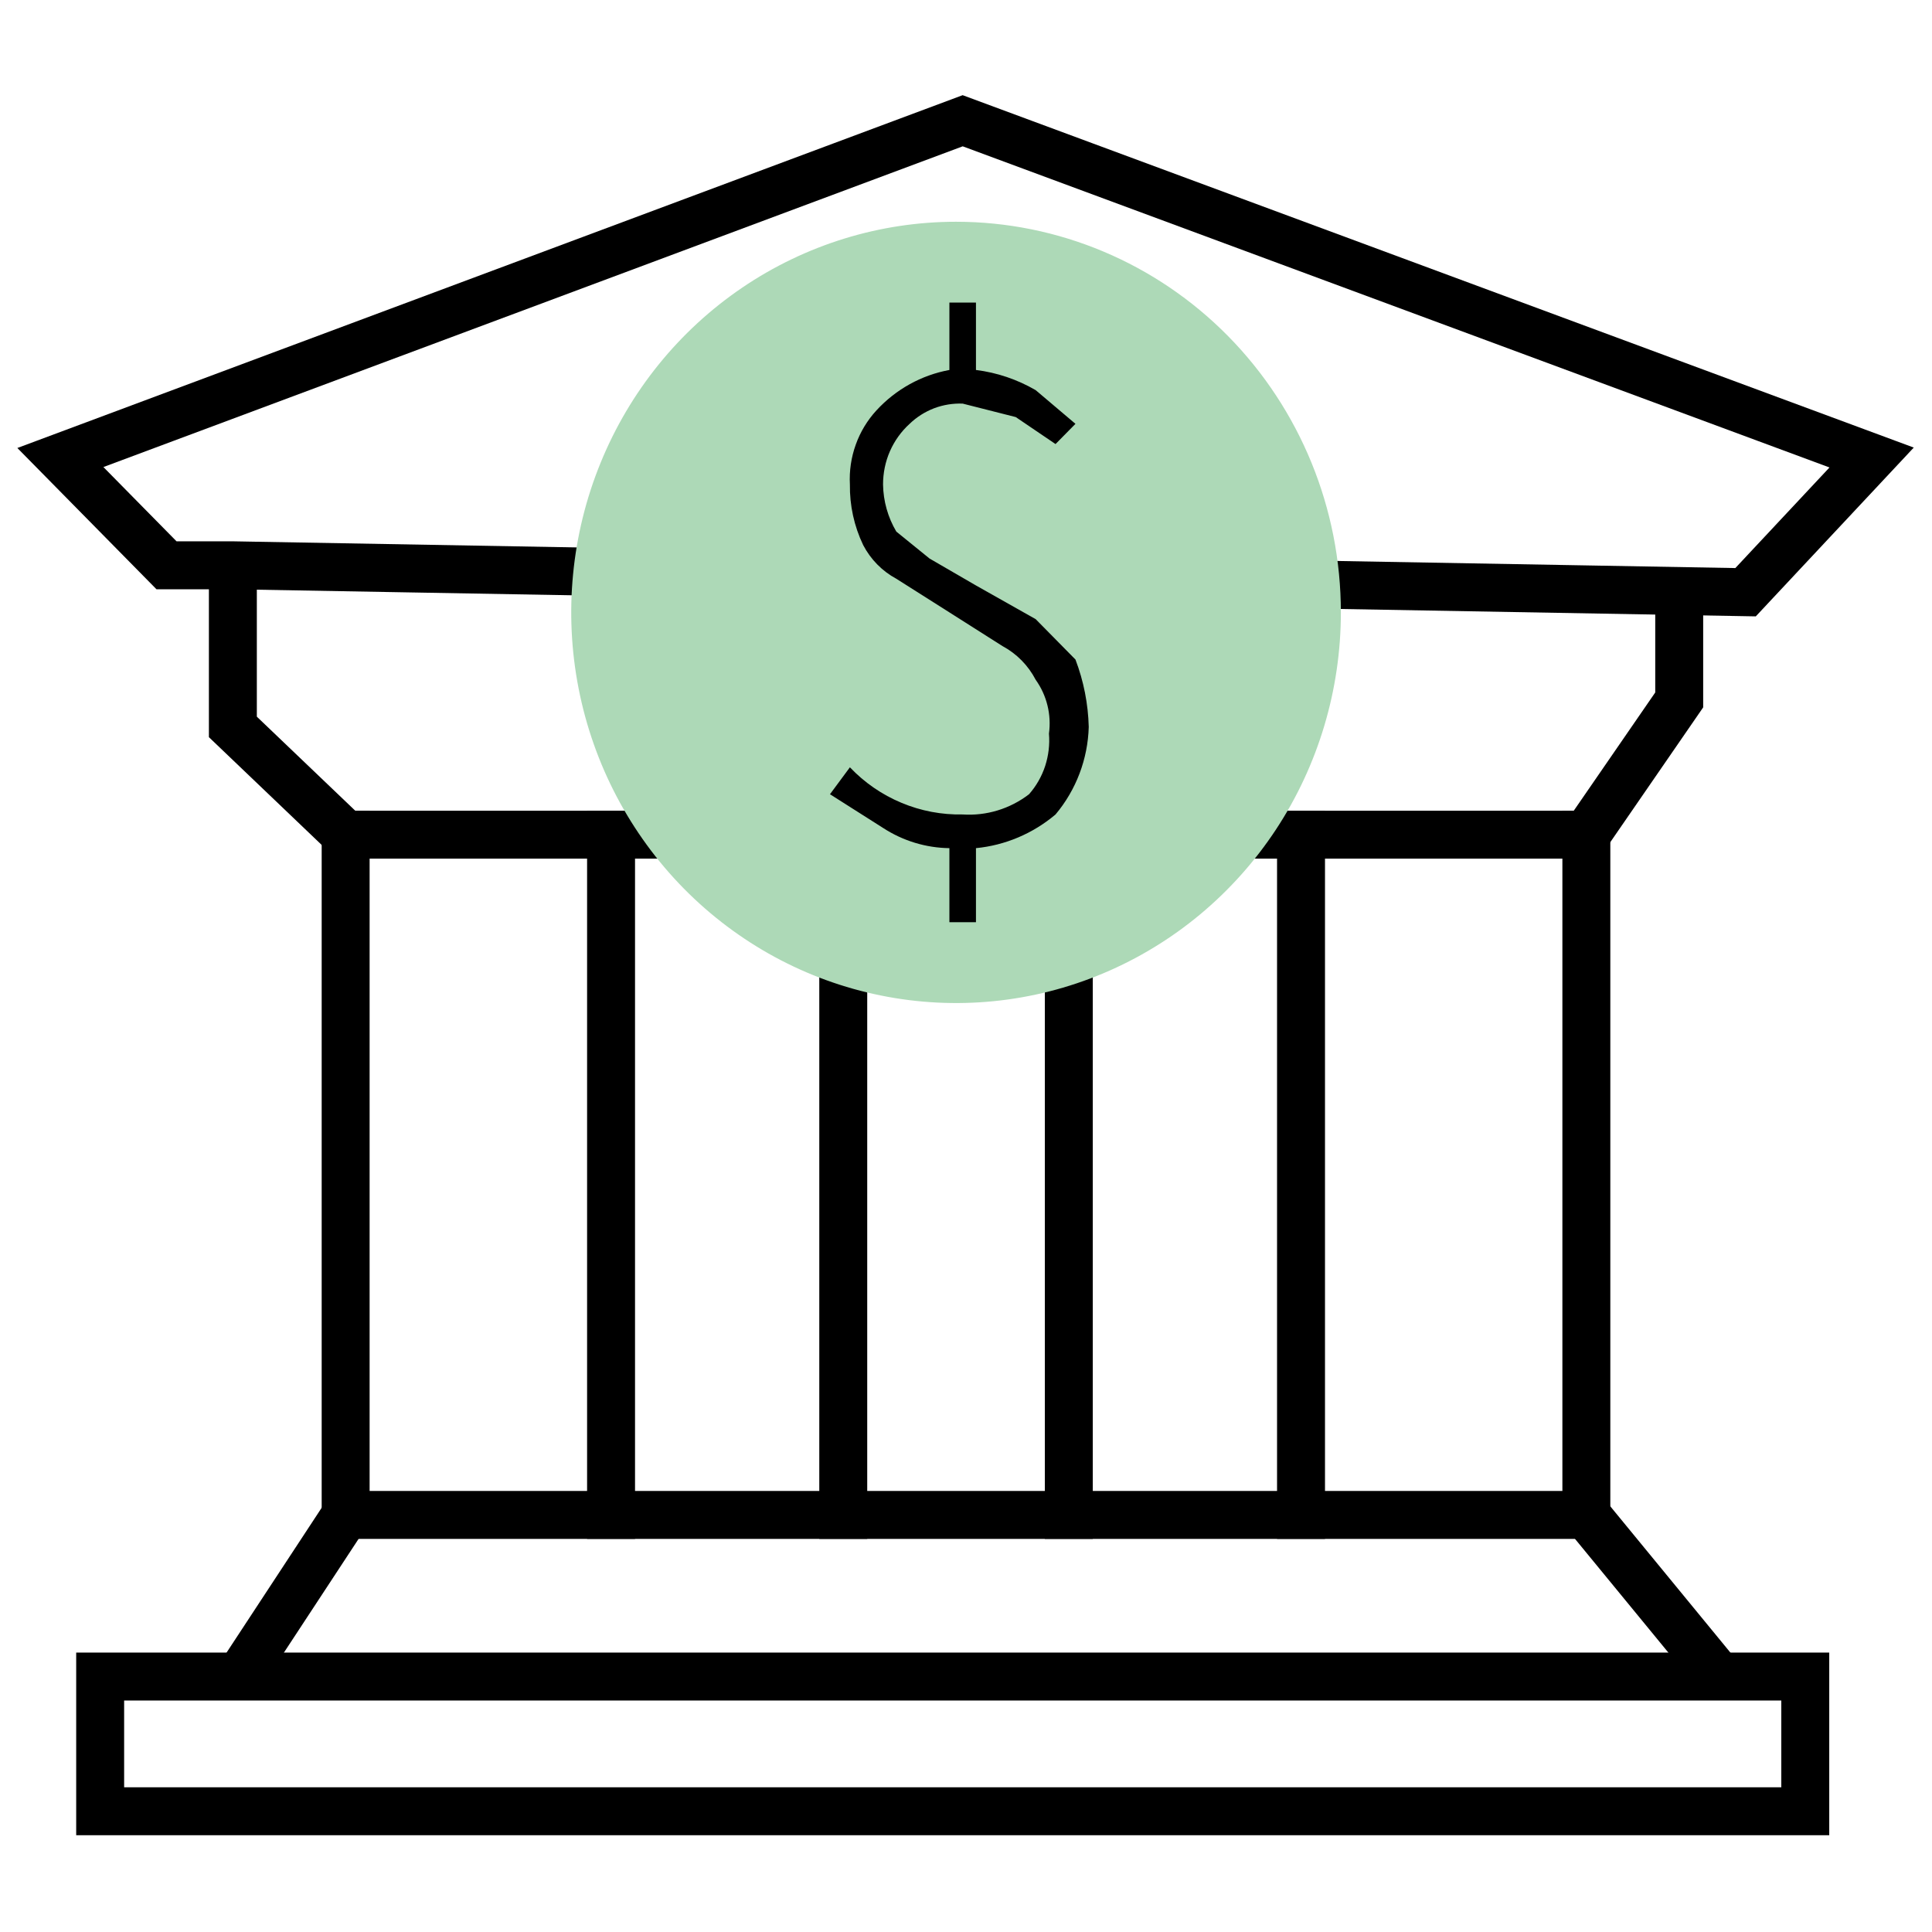
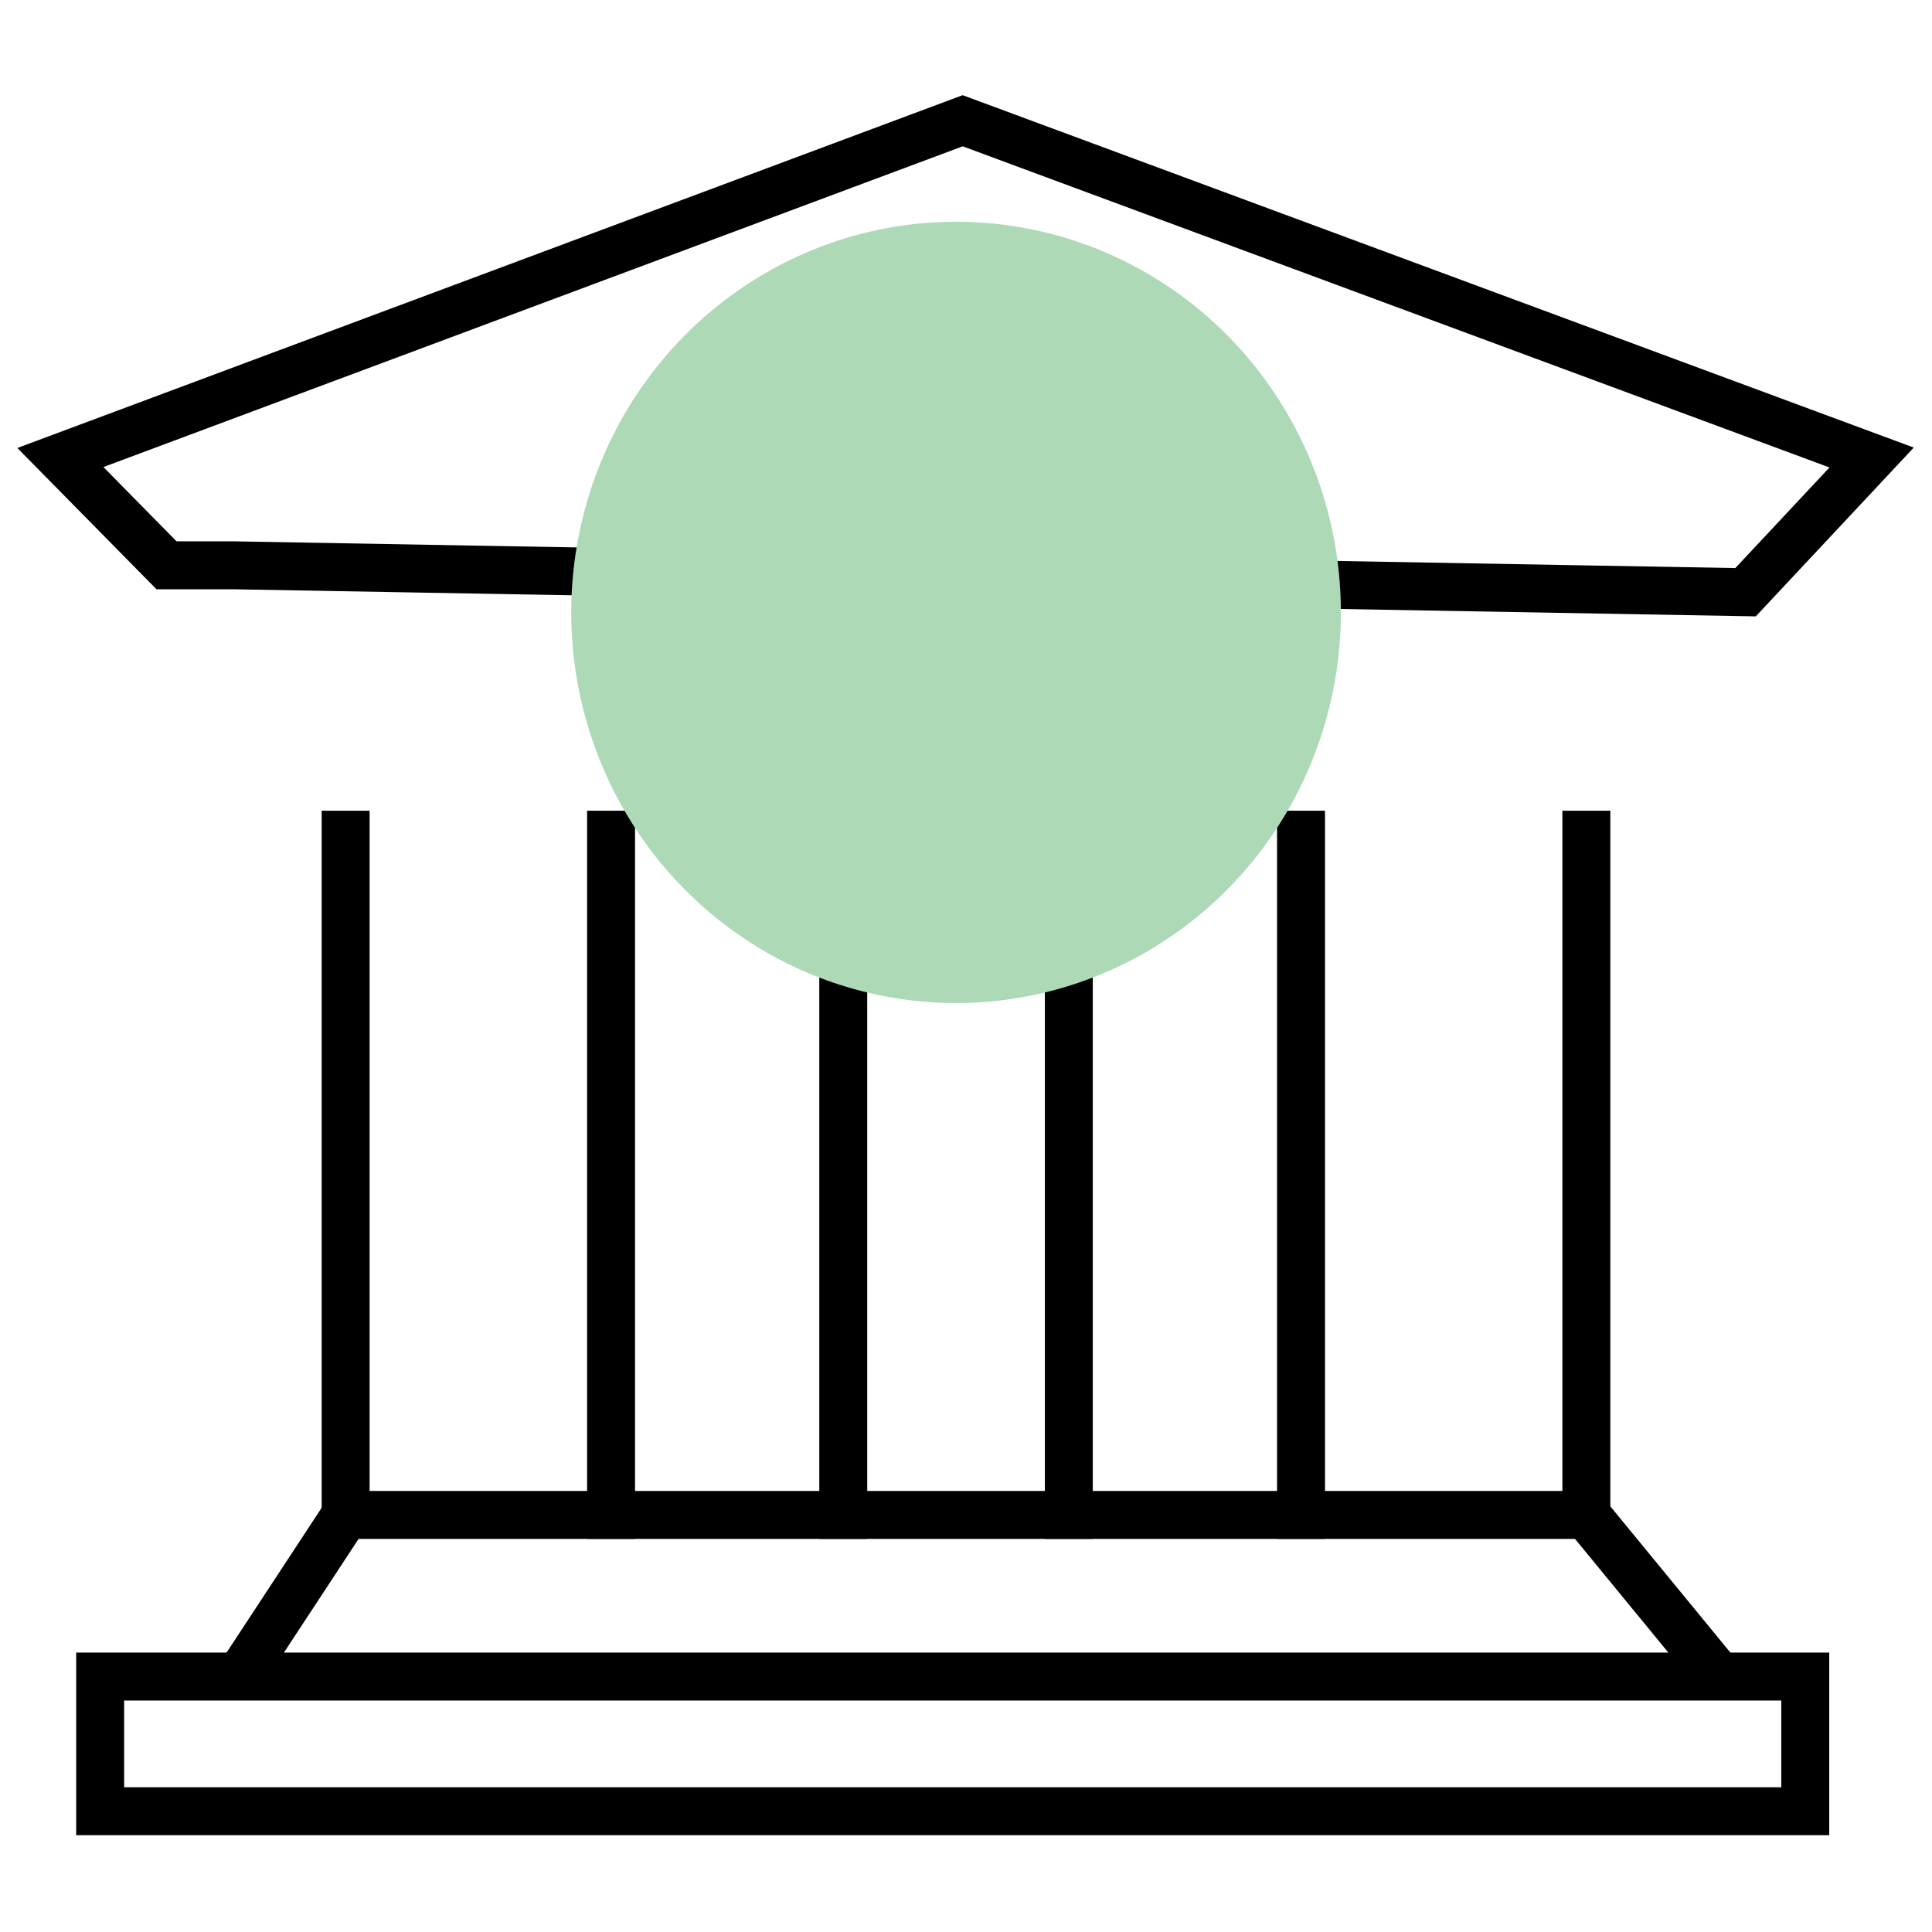
<svg xmlns="http://www.w3.org/2000/svg" width="32" height="32" viewBox="0 0 32 32" fill="none">
  <path d="M1 7.578L15.945 2L31 7.578L28.912 9.809L3.857 9.363H2.758L1 7.578Z" stroke="black" stroke-width="0.794" stroke-miterlimit="10" stroke-linecap="square" />
-   <path d="M27.813 9.809V11.593L26.275 13.825H5.725L3.857 12.04V9.809" stroke="black" stroke-width="0.794" stroke-miterlimit="10" stroke-linecap="square" />
  <path d="M26.275 13.825V25.092H5.725V13.825" stroke="black" stroke-width="0.794" stroke-miterlimit="10" stroke-linecap="square" />
  <path d="M3.967 27.769L5.725 25.092" stroke="black" stroke-width="0.794" stroke-miterlimit="10" />
  <path d="M26.275 25.092L28.473 27.769" stroke="black" stroke-width="0.794" stroke-miterlimit="10" />
  <path d="M29.901 27.769H1.659V30H29.901V27.769Z" stroke="black" stroke-width="0.794" stroke-miterlimit="10" stroke-linecap="square" />
  <path d="M10.121 13.825V25.092" stroke="black" stroke-width="0.794" stroke-miterlimit="10" stroke-linecap="square" />
  <path d="M21.549 13.825V25.092" stroke="black" stroke-width="0.794" stroke-miterlimit="10" stroke-linecap="square" />
  <path d="M17.703 13.825V25.092" stroke="black" stroke-width="0.794" stroke-miterlimit="10" stroke-linecap="square" />
  <path d="M13.967 13.825V25.092" stroke="black" stroke-width="0.794" stroke-miterlimit="10" stroke-linecap="square" />
  <path d="M22.209 10.143C22.209 11.423 21.835 12.674 21.135 13.738C20.434 14.802 19.439 15.631 18.274 16.121C17.11 16.611 15.828 16.739 14.592 16.489C13.355 16.24 12.22 15.623 11.328 14.719C10.437 13.814 9.83 12.661 9.584 11.406C9.338 10.151 9.464 8.85 9.947 7.667C10.429 6.485 11.246 5.475 12.294 4.764C13.342 4.053 14.575 3.673 15.835 3.673C17.526 3.673 19.147 4.355 20.342 5.568C21.537 6.782 22.209 8.427 22.209 10.143Z" fill="#ADD9B7" />
-   <path d="M17.483 13.49C17.109 13.806 16.65 14.001 16.165 14.048V15.275H15.725V14.048C15.335 14.043 14.955 13.927 14.626 13.713L13.747 13.155L14.077 12.709C14.319 12.963 14.609 13.163 14.931 13.297C15.252 13.432 15.598 13.497 15.945 13.49C16.339 13.516 16.729 13.397 17.044 13.155C17.163 13.02 17.254 12.861 17.311 12.688C17.367 12.515 17.389 12.333 17.374 12.151C17.417 11.836 17.338 11.516 17.154 11.259C17.03 11.021 16.839 10.827 16.604 10.701L15.725 10.143L14.846 9.586C14.612 9.46 14.421 9.266 14.297 9.028C14.147 8.715 14.072 8.371 14.077 8.024C14.065 7.8 14.098 7.576 14.174 7.365C14.249 7.154 14.366 6.961 14.517 6.797C14.838 6.448 15.262 6.213 15.725 6.128V5.012H16.165V6.128C16.513 6.171 16.849 6.285 17.154 6.462L17.813 7.02L17.483 7.355L16.824 6.908L15.945 6.685C15.784 6.679 15.623 6.705 15.472 6.762C15.321 6.82 15.183 6.907 15.066 7.02C14.927 7.146 14.816 7.301 14.74 7.474C14.664 7.647 14.626 7.835 14.626 8.024C14.63 8.299 14.706 8.569 14.846 8.805L15.396 9.251L16.165 9.697L17.154 10.255L17.813 10.924C17.949 11.281 18.023 11.658 18.033 12.04C18.018 12.573 17.824 13.084 17.483 13.49Z" fill="black" />
</svg>